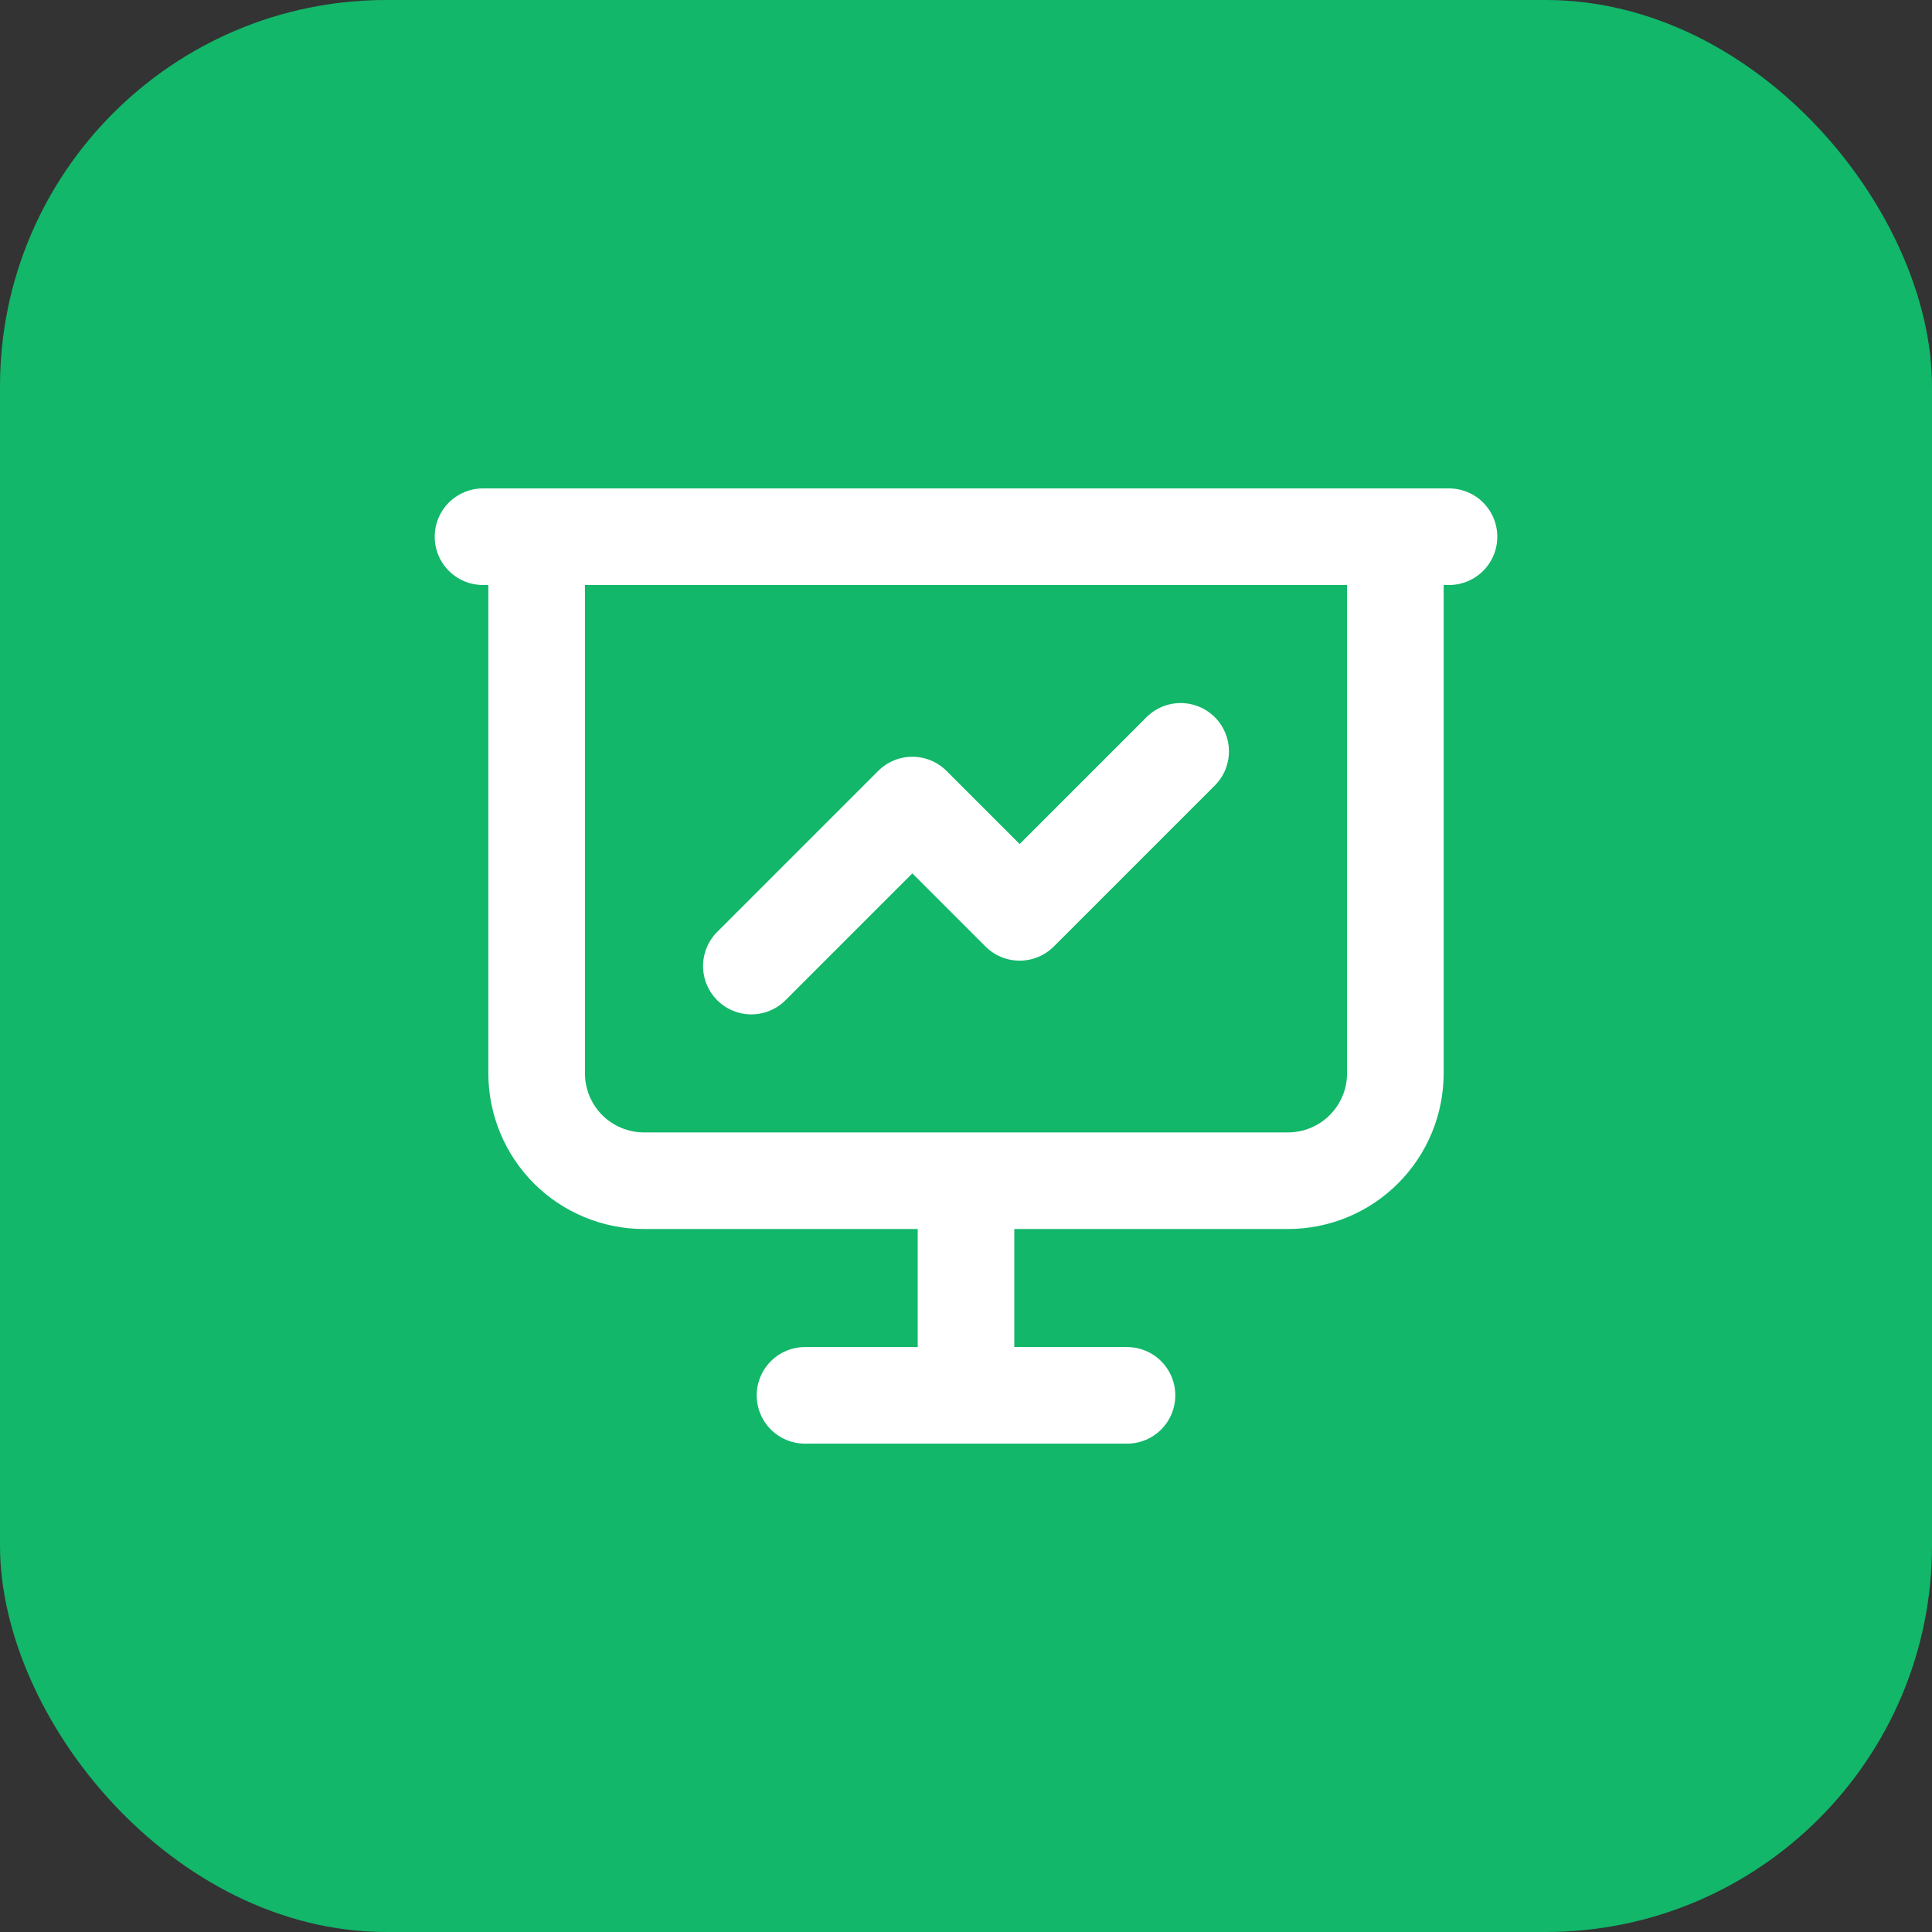
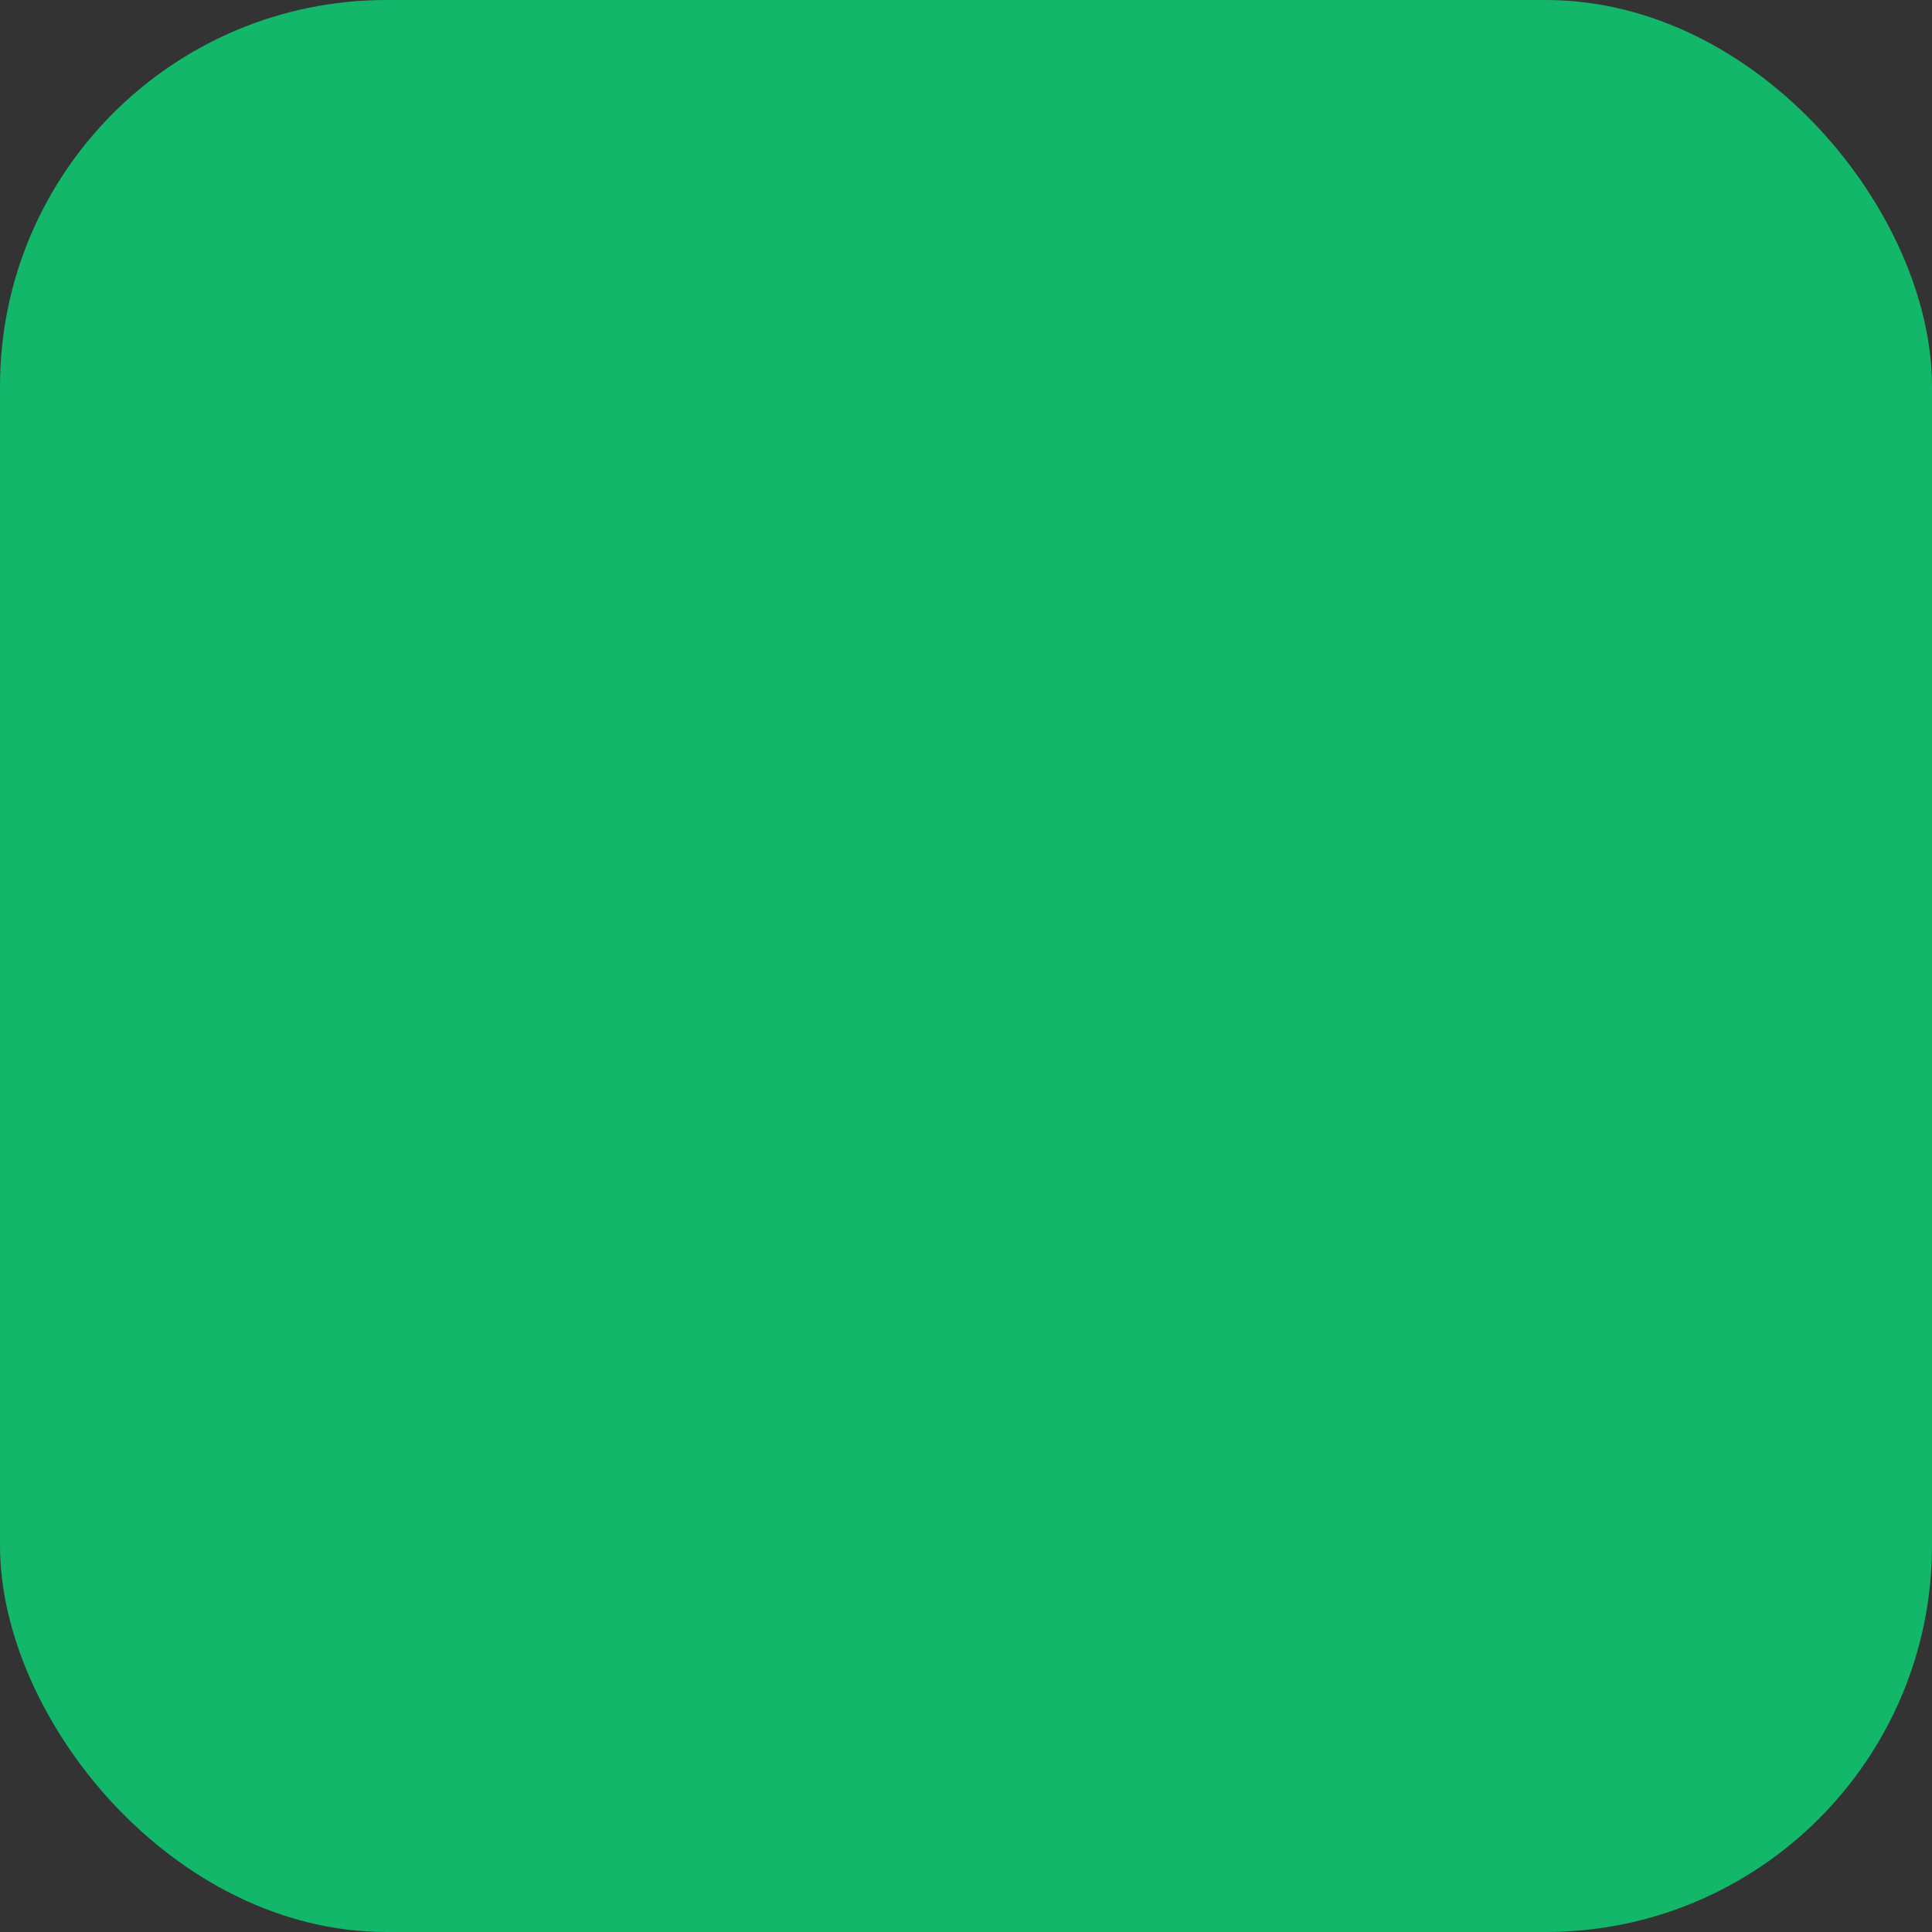
<svg xmlns="http://www.w3.org/2000/svg" width="30" height="30" viewBox="0 0 30 30" fill="none">
  <rect x="0" y="0" width="30" height="30" fill="#333333" stroke="none" />
  <rect width="30" height="30" rx="6" fill="#12B76A" />
-   <path d="M7.5 8.334H22.5M8.333 8.334V16.667C8.333 17.109 8.509 17.533 8.821 17.846C9.134 18.158 9.558 18.334 10 18.334H20C20.442 18.334 20.866 18.158 21.178 17.846C21.491 17.533 21.667 17.109 21.667 16.667V8.334M15 18.334V21.667M12.5 21.667H17.5M11.667 15.001L14.167 12.501L15.833 14.167L18.333 11.667" stroke="white" stroke-width="1.5" stroke-linecap="round" stroke-linejoin="round" />
</svg>